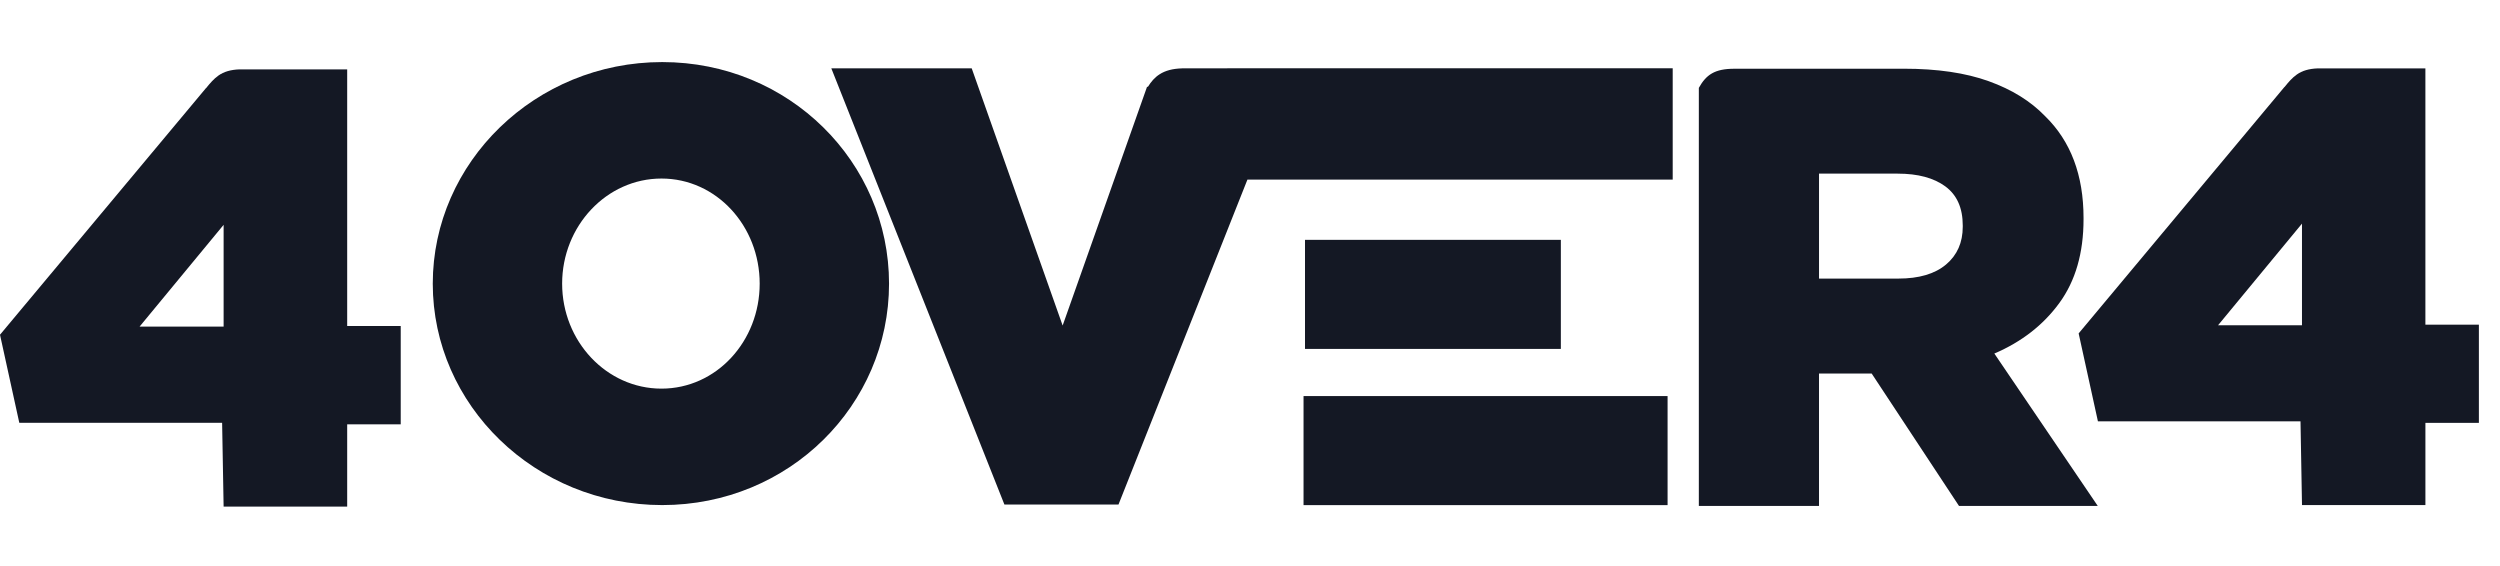
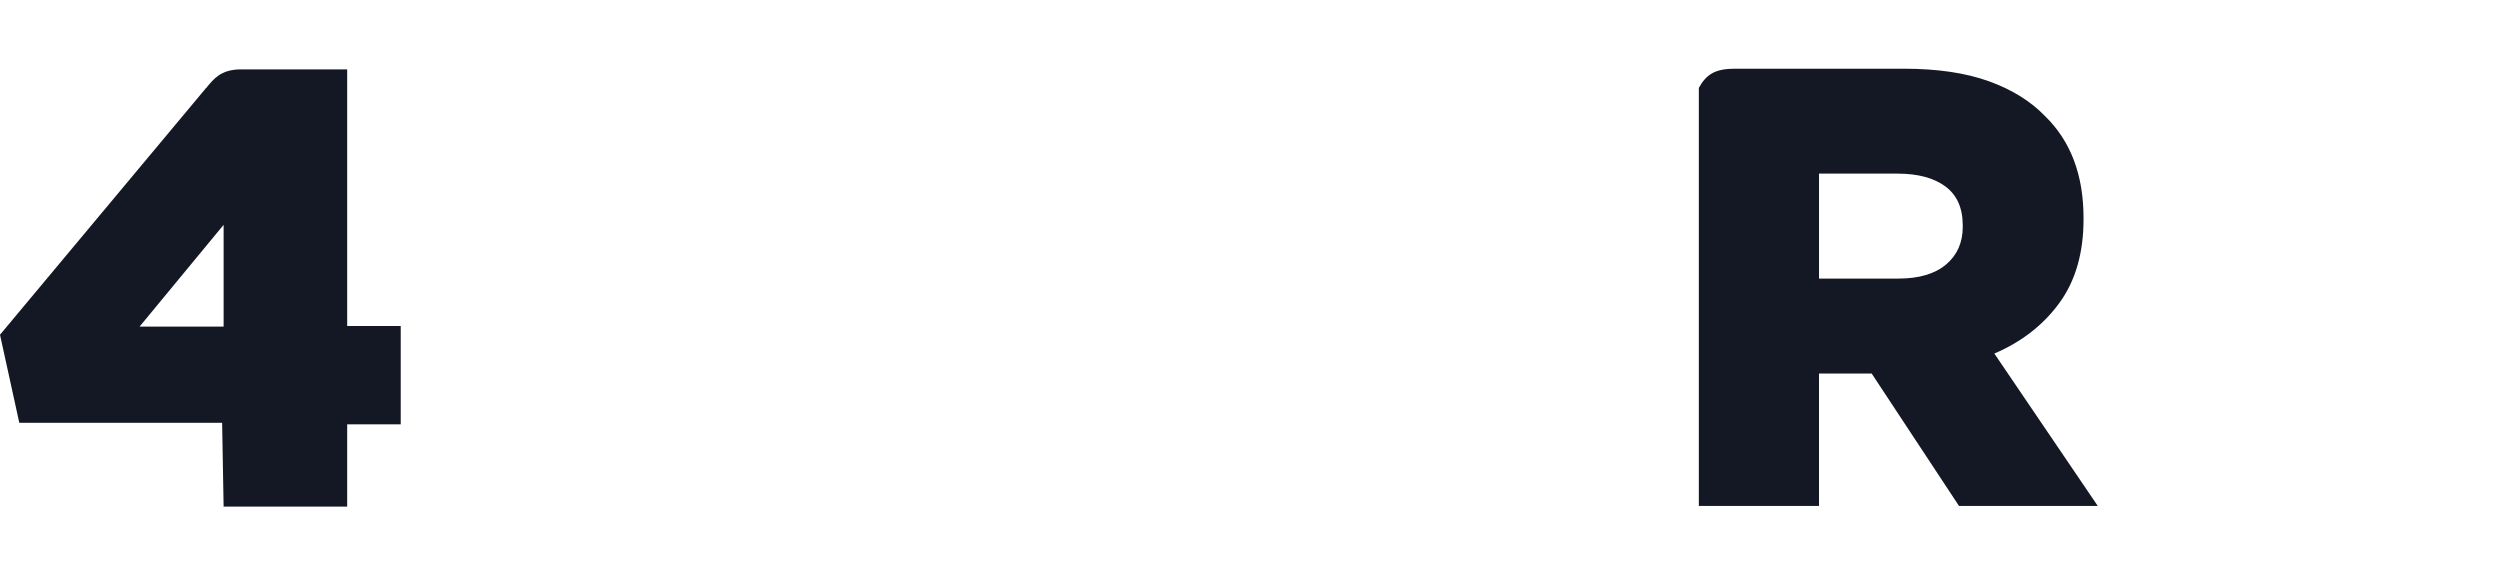
<svg xmlns="http://www.w3.org/2000/svg" width="159" height="36" viewBox="0 0 159 36" fill="none">
  <path fill-rule="evenodd" clip-rule="evenodd" d="M126.84 22.485C128.574 21.744 129.953 20.671 130.977 19.267C132.001 17.863 132.513 16.088 132.513 13.944V13.864C132.513 11.137 131.699 8.978 130.07 7.389C129.151 6.436 127.956 5.694 126.485 5.165C125.014 4.635 123.215 4.37 121.088 4.37H111.582V4.372H110.305C109.05 4.372 108.51 4.757 108.046 5.588V32.178H115.689V23.756H118.959H119.038L124.593 32.178H133.418L126.84 22.485ZM124.831 14.42C124.831 15.427 124.476 16.227 123.767 16.824C123.057 17.42 122.046 17.718 120.733 17.718H115.69V11.043H120.693C121.981 11.043 122.992 11.315 123.727 11.858C124.462 12.401 124.831 13.228 124.831 14.34V14.42Z" fill="#141824" />
-   <path d="M63.881 32.09L52.872 4.347H61.801L67.584 20.704L72.954 5.514L73.005 5.525C73.205 5.198 73.44 4.923 73.752 4.724C74.129 4.482 74.593 4.366 75.178 4.348H75.184H78.056V4.342H106.384V11.421H79.337L71.135 32.09H63.881Z" fill="#141824" />
-   <path d="M82.905 32.126V25.518V25.19H106.058V32.126H82.905V32.126ZM82.998 22.191V15.582V15.254H99.27V22.191H82.998Z" fill="#141824" />
  <path d="M22.081 20.733V4.412H15.242H15.233C14.666 4.433 14.241 4.56 13.895 4.803C13.596 5.014 13.37 5.281 13.108 5.603L13.101 5.602L0 21.289L1.227 26.889H14.127L14.222 32.221H22.081V26.986H25.486V20.733H22.081V20.733ZM14.222 20.771H8.878L14.222 14.299V20.771Z" fill="#141824" />
-   <path d="M154.255 20.649V4.349H147.424H147.415C146.849 4.37 146.425 4.496 146.079 4.739C145.78 4.949 145.554 5.216 145.293 5.538L145.286 5.537L132.202 21.205L133.428 26.798H146.312L146.407 32.122H154.256V26.894H157.657V20.649H154.255ZM146.406 20.687H141.068L146.406 14.222V20.687Z" fill="#141824" />
-   <path d="M42.118 3.948C34.048 3.948 27.524 10.316 27.524 18.042C27.524 25.768 34.046 32.123 42.117 32.123C50.187 32.123 56.543 25.767 56.543 18.041C56.543 10.315 50.189 3.948 42.118 3.948ZM42.069 24.717C38.575 24.717 35.752 21.703 35.752 18.039C35.752 14.375 38.576 11.355 42.07 11.355C45.565 11.355 48.316 14.374 48.316 18.039C48.317 21.702 45.565 24.717 42.069 24.717Z" fill="#141824" />
</svg>